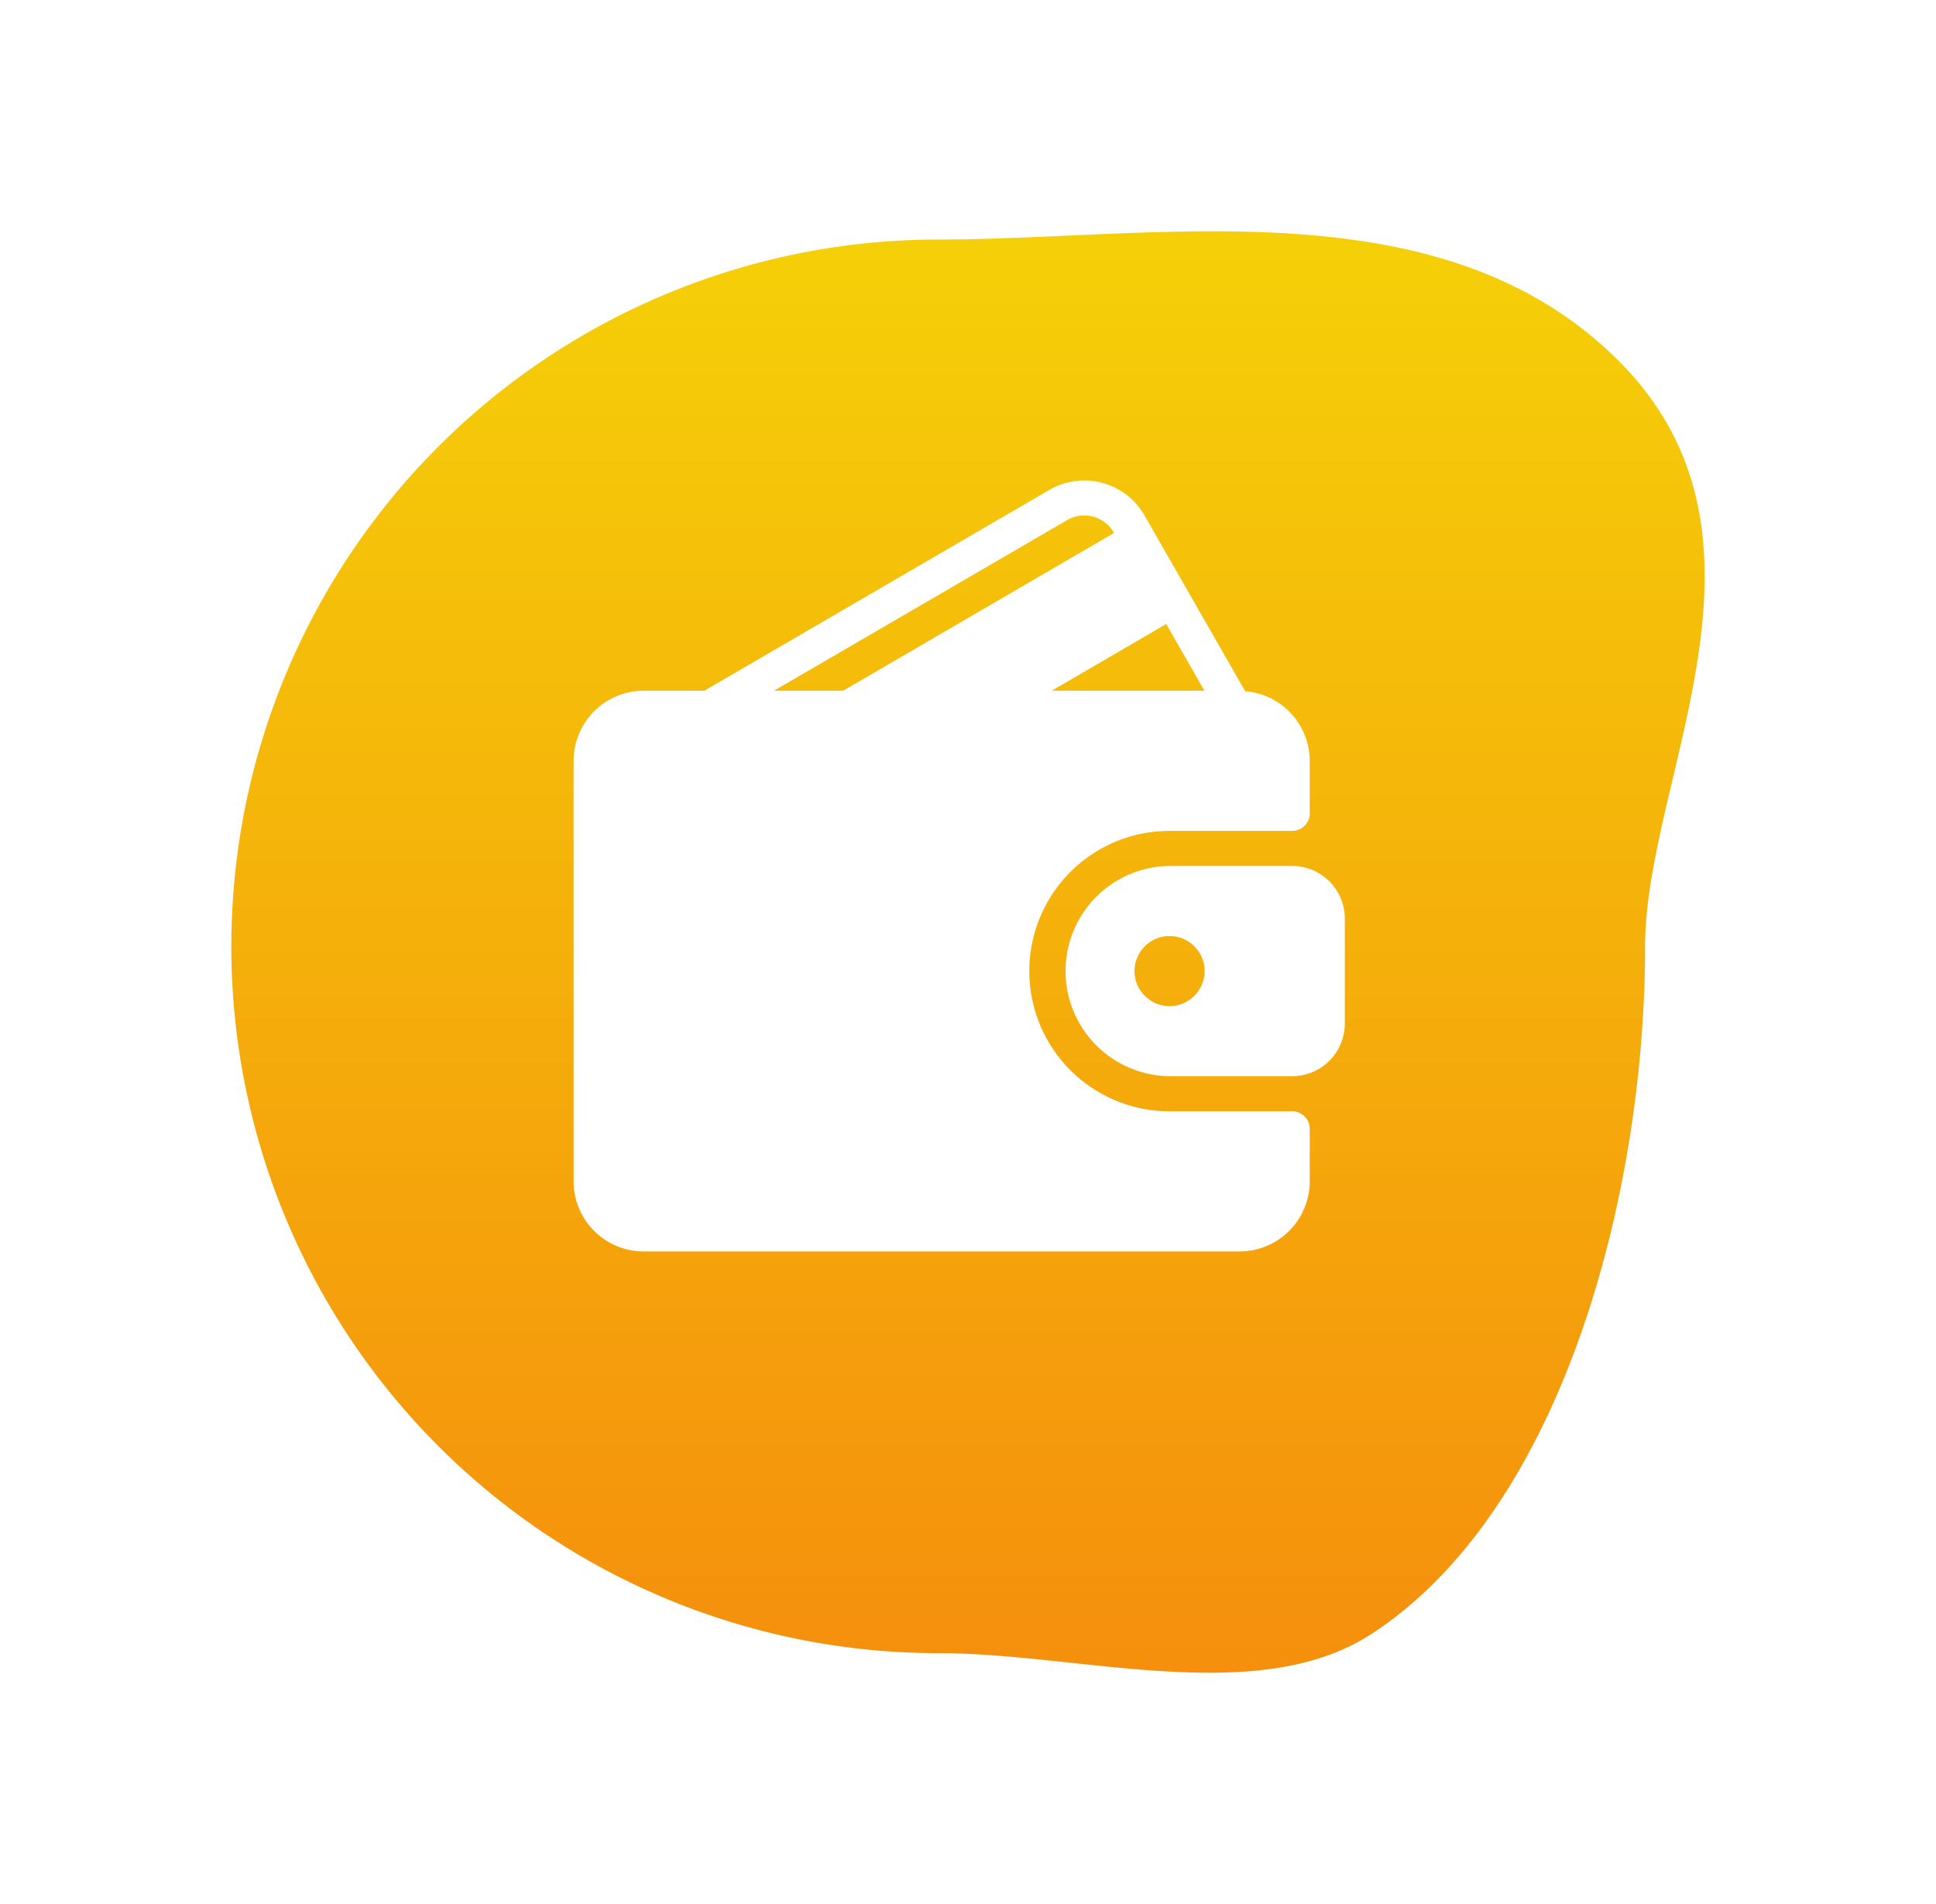
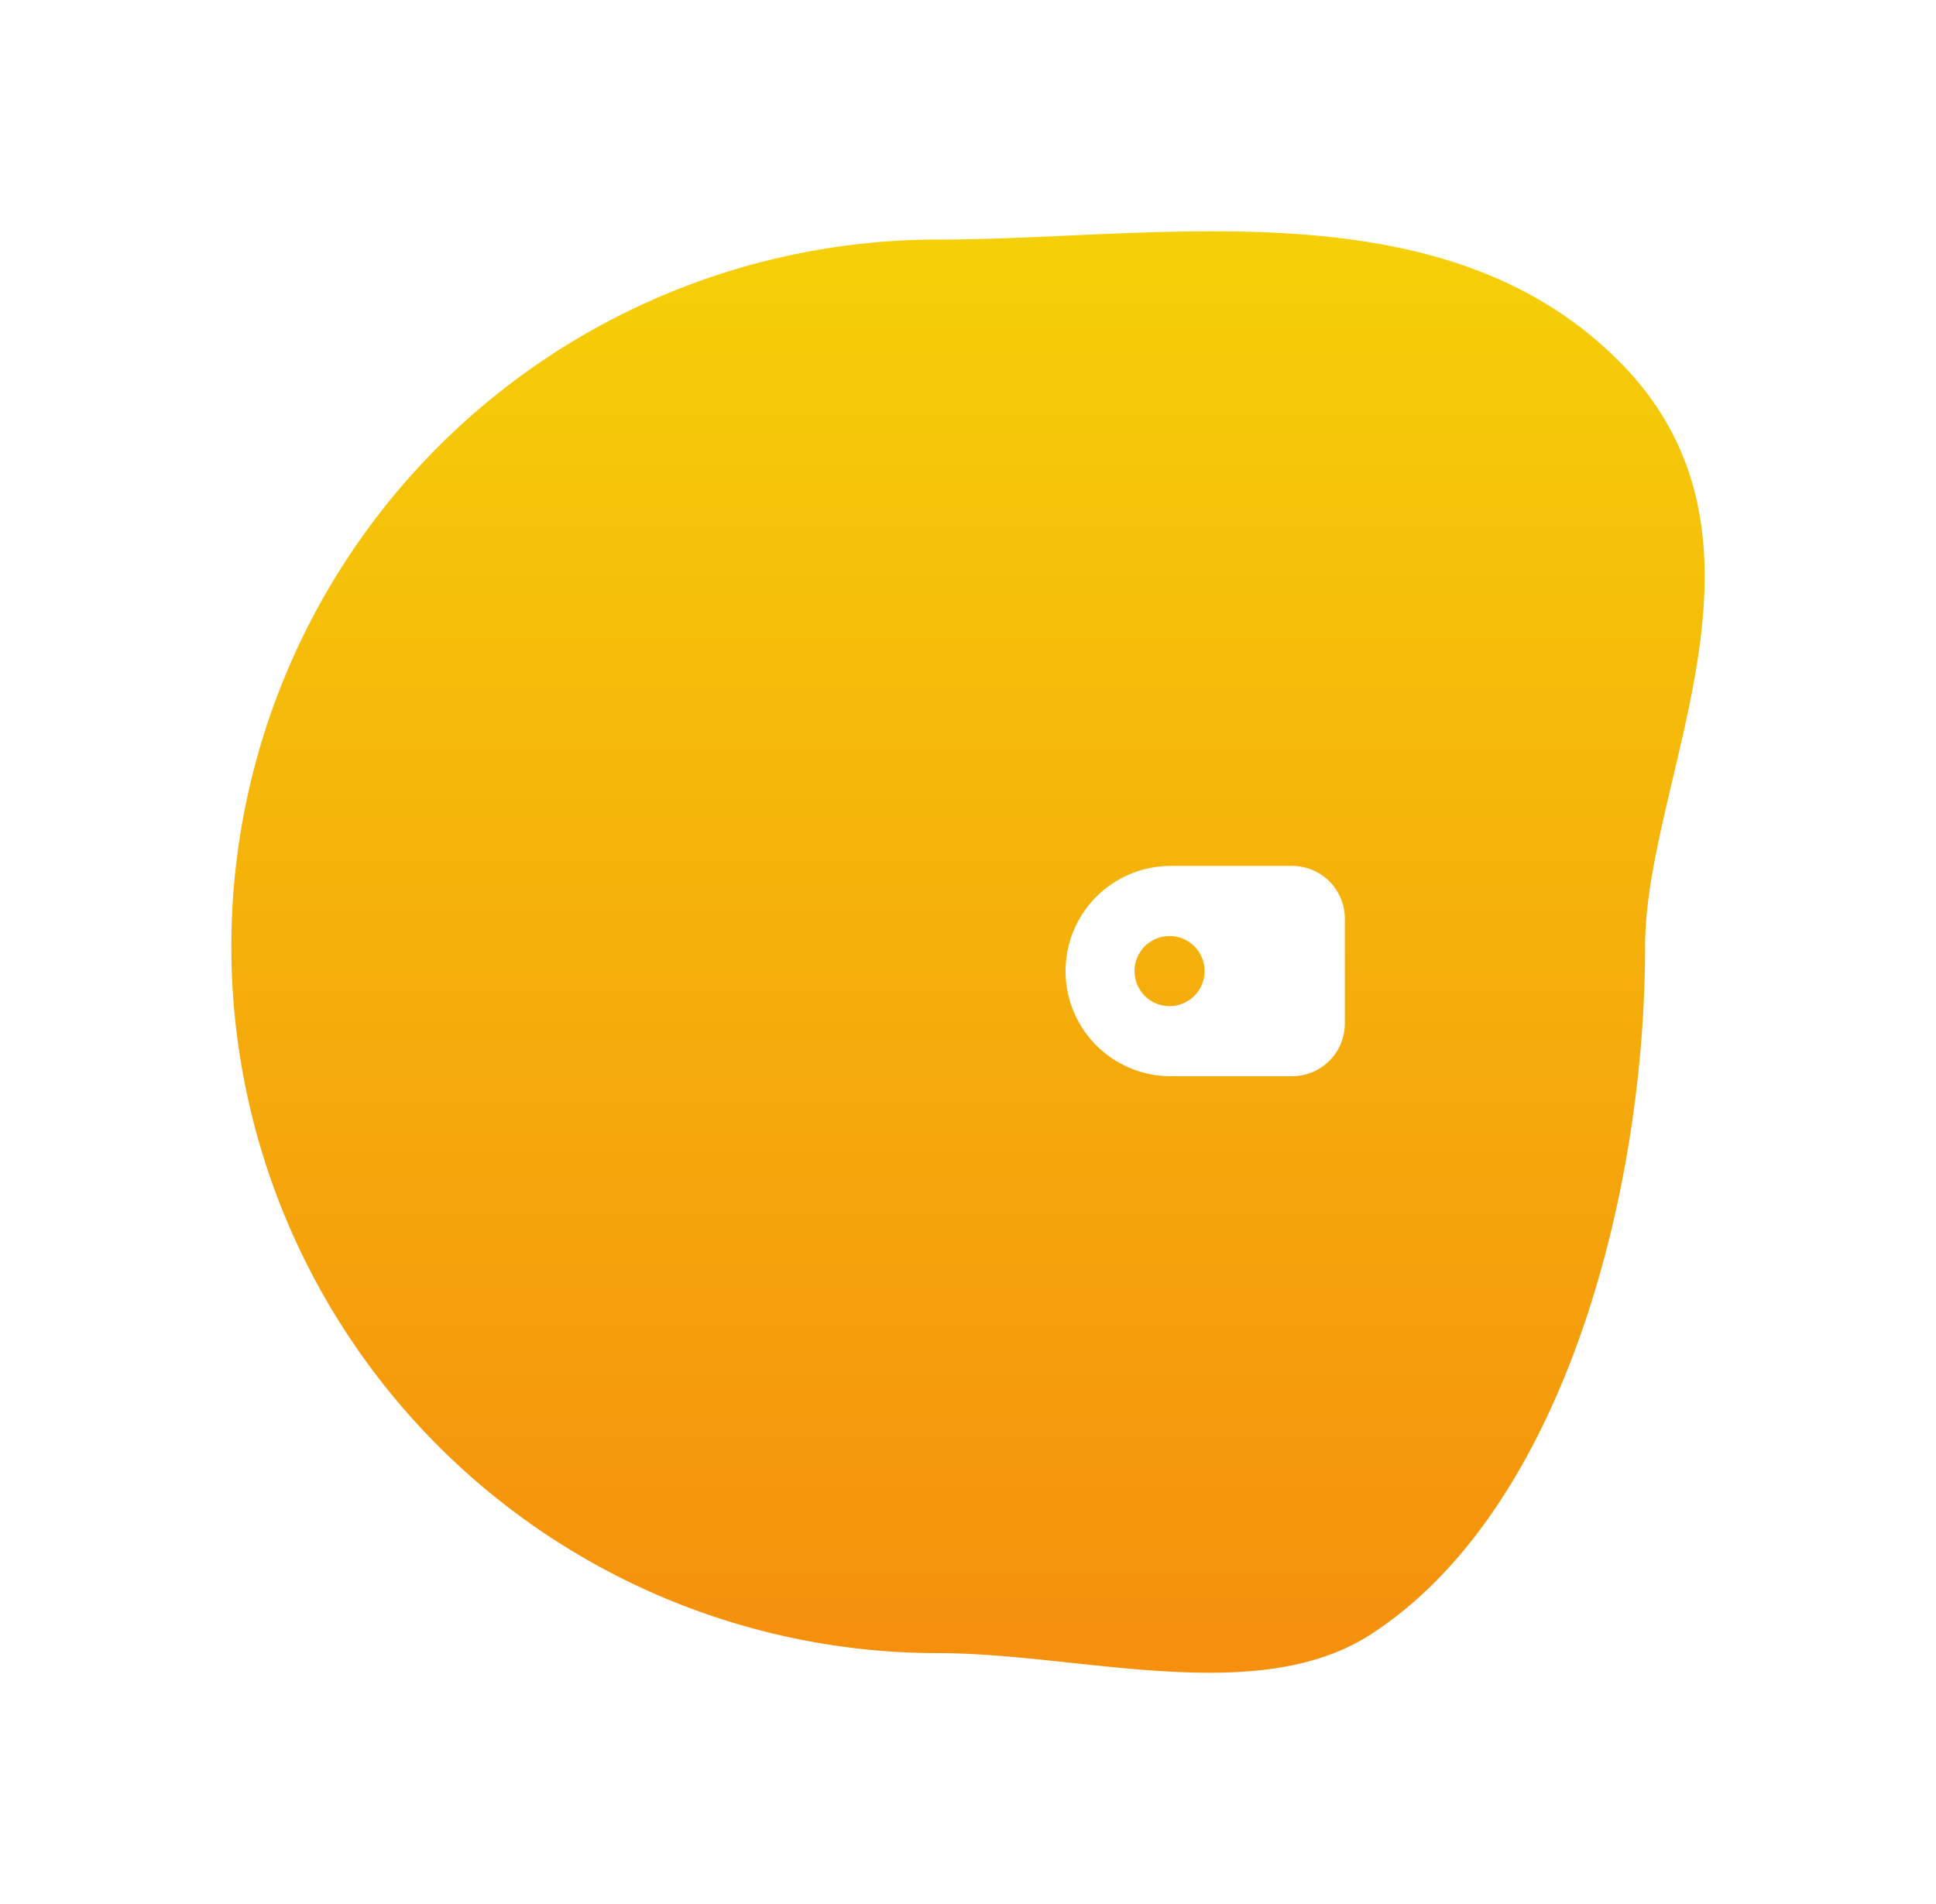
<svg xmlns="http://www.w3.org/2000/svg" width="150.634" height="148.167" viewBox="0 0 150.634 148.167">
  <defs>
    <linearGradient id="a" x1=".5" x2=".5" y2="1" gradientUnits="objectBoundingBox">
      <stop offset="0" stop-color="#f5cf08" />
      <stop offset="1" stop-color="#f58e0d" />
    </linearGradient>
    <filter id="b" x="0" y="0" width="150.634" height="148.167" filterUnits="userSpaceOnUse">
      <feOffset dx="3" dy="6" />
      <feGaussianBlur stdDeviation="6" result="c" />
      <feFlood flood-color="#004ba5" flood-opacity=".161" />
      <feComposite operator="in" in2="c" />
      <feComposite in="SourceGraphic" />
    </filter>
  </defs>
  <g transform="translate(.004 .002)" filter="url(#b)">
    <path d="M50.366 0a55 55 0 100 110c11.026 0 24.83 4.271 33.689-1.48C98.91 98.881 105.366 74.349 105.366 55c0-13.153 11.688-31.816-2.062-45.566S67.589 0 50.366 0z" transform="translate(19.63 12.64)" fill="url(#a)" />
  </g>
  <g fill="#fff">
-     <path d="M100.542 86.476h-9.545a10.909 10.909 0 010-21.818h9.545a1.363 1.363 0 001.364-1.364v-4.09a5.443 5.443 0 00-5.02-5.411l-7.832-13.678a5.4 5.4 0 00-7.4-1.995l-26.85 15.629h-4.716a5.46 5.46 0 00-5.457 5.455v32.727a5.46 5.46 0 005.457 5.454h46.363a5.46 5.46 0 005.454-5.454V87.84a1.363 1.363 0 00-1.363-1.364zm-9.8-37.916l2.971 5.19H81.831zm-30.521 5.19l22.8-13.273a2.637 2.637 0 012.025-.273 2.674 2.674 0 011.638 1.266L65.607 53.749z" />
    <path d="M100.545 67.385H91a8.182 8.182 0 000 16.363h9.545a4.1 4.1 0 004.091-4.091v-8.182a4.1 4.1 0 00-4.091-4.09zM91 78.294a2.727 2.727 0 112.727-2.727 2.731 2.731 0 01-2.73 2.727z" />
  </g>
</svg>